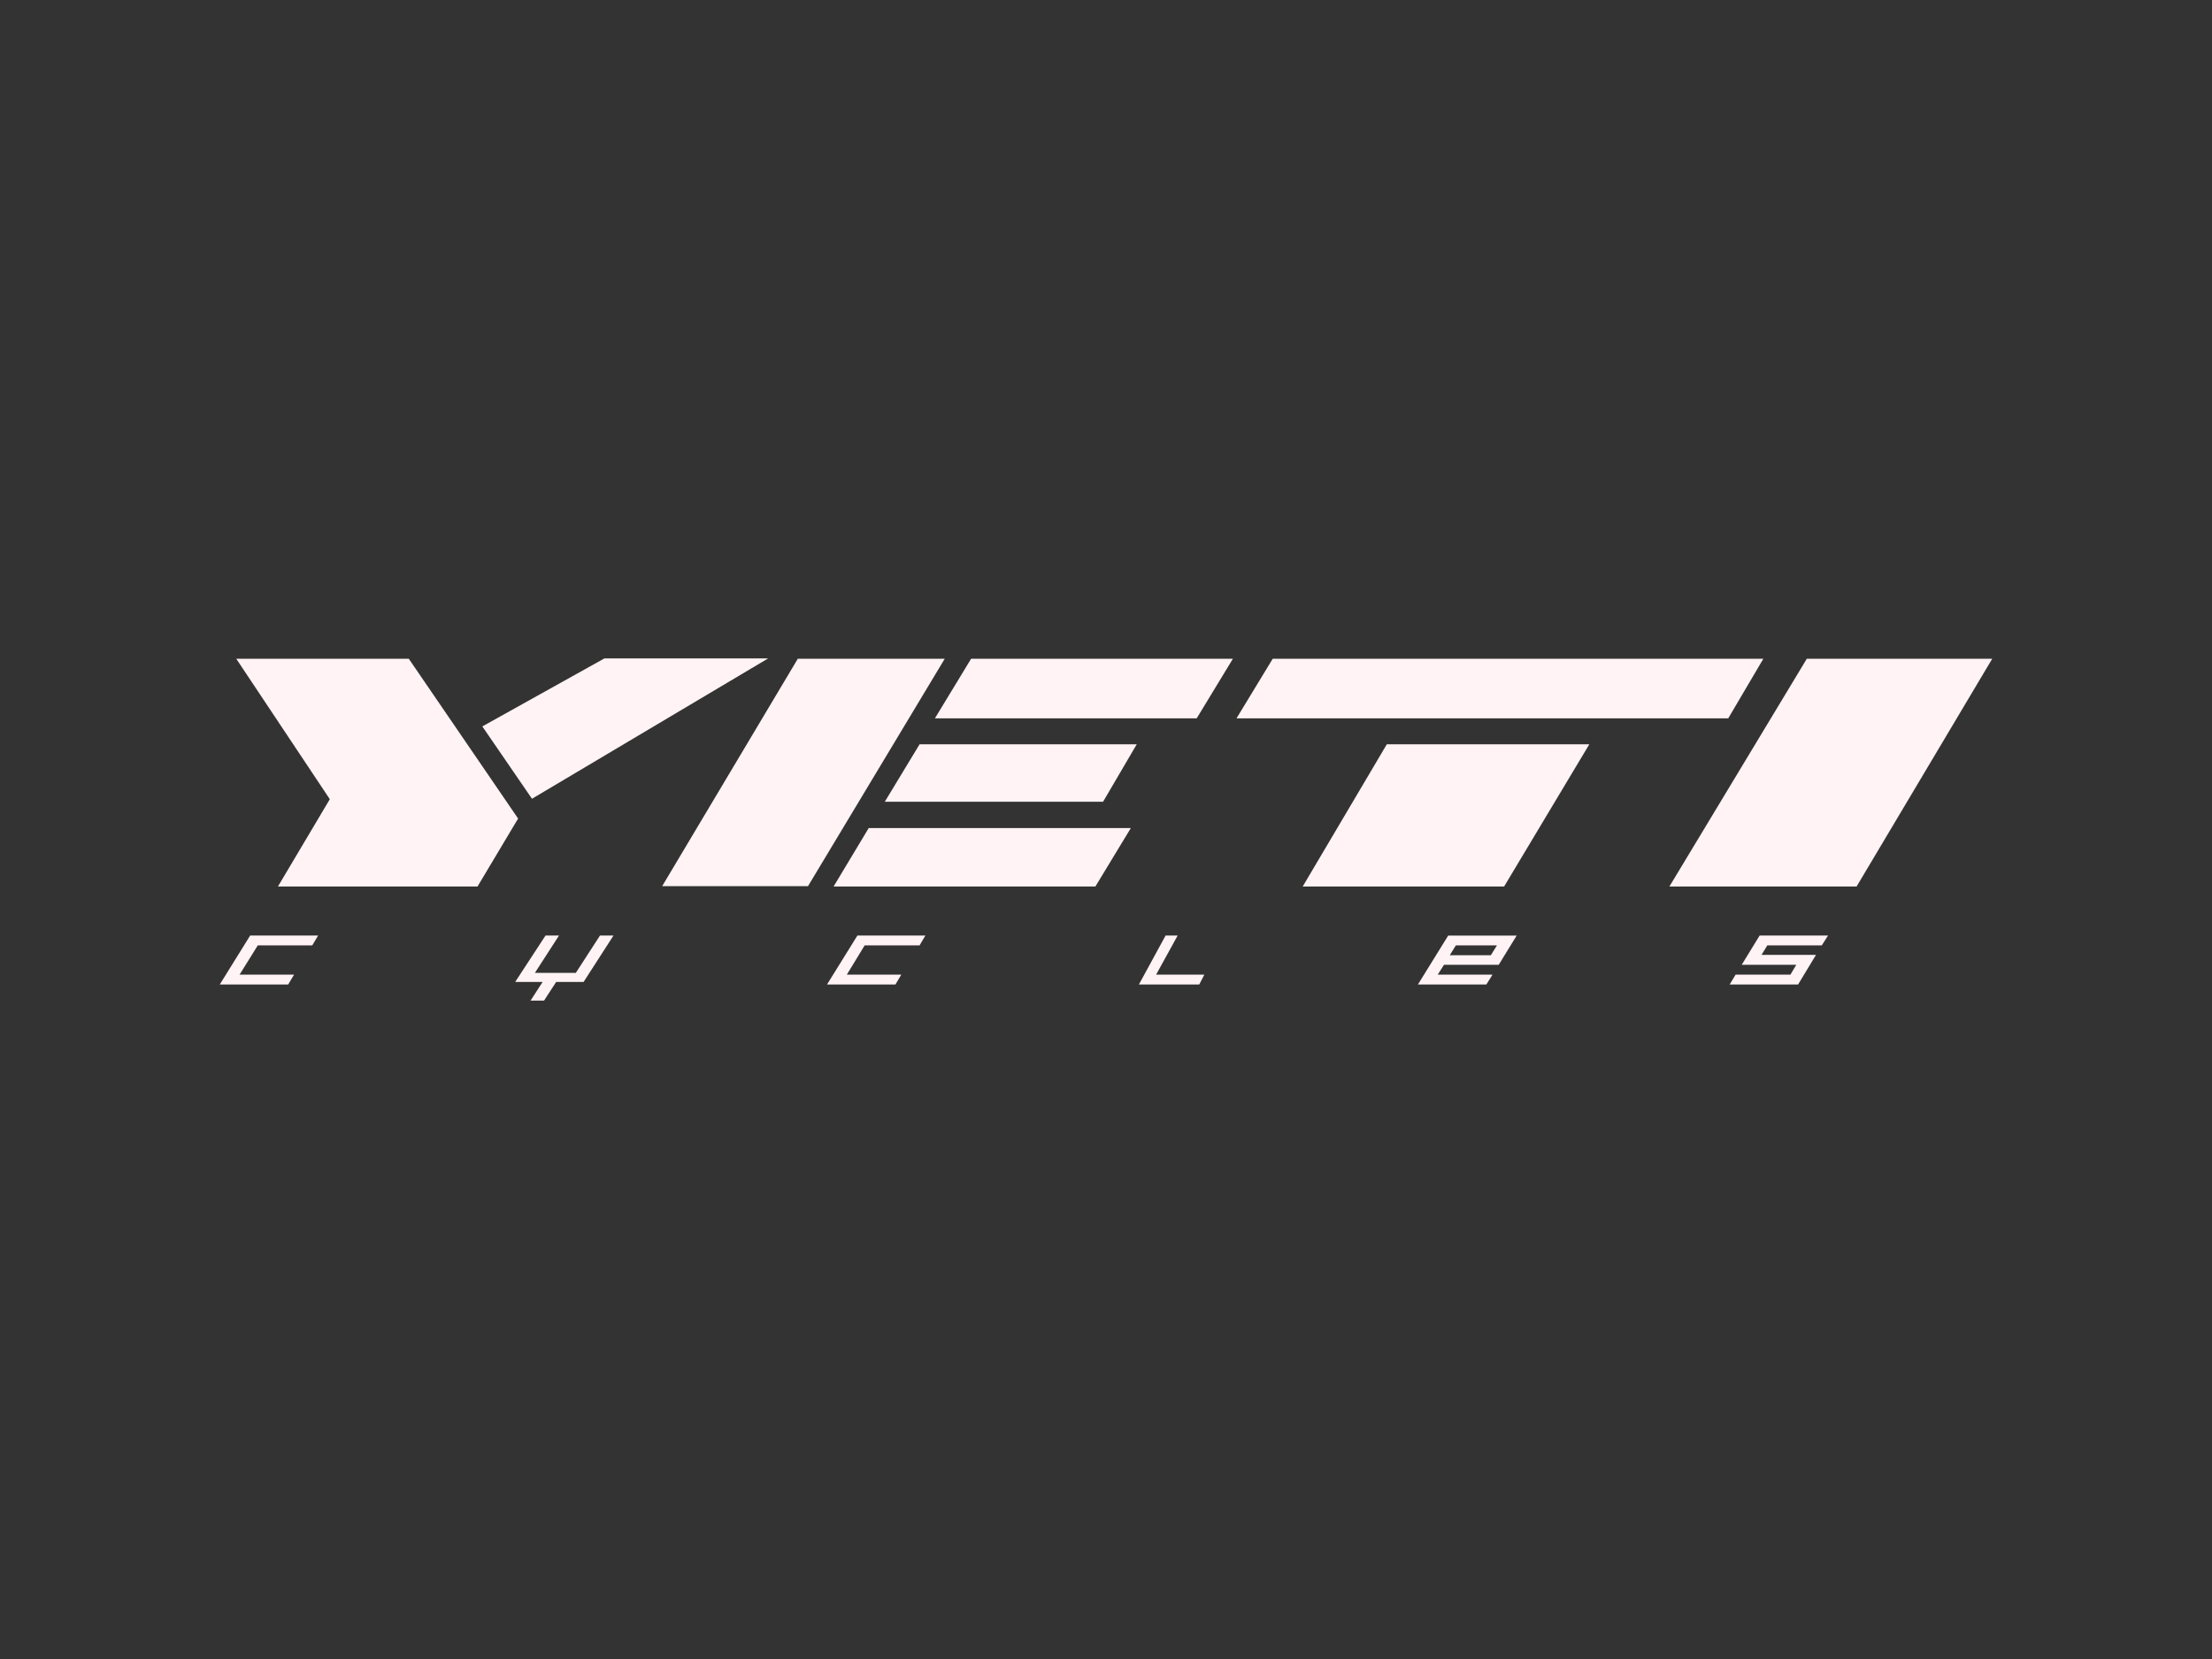
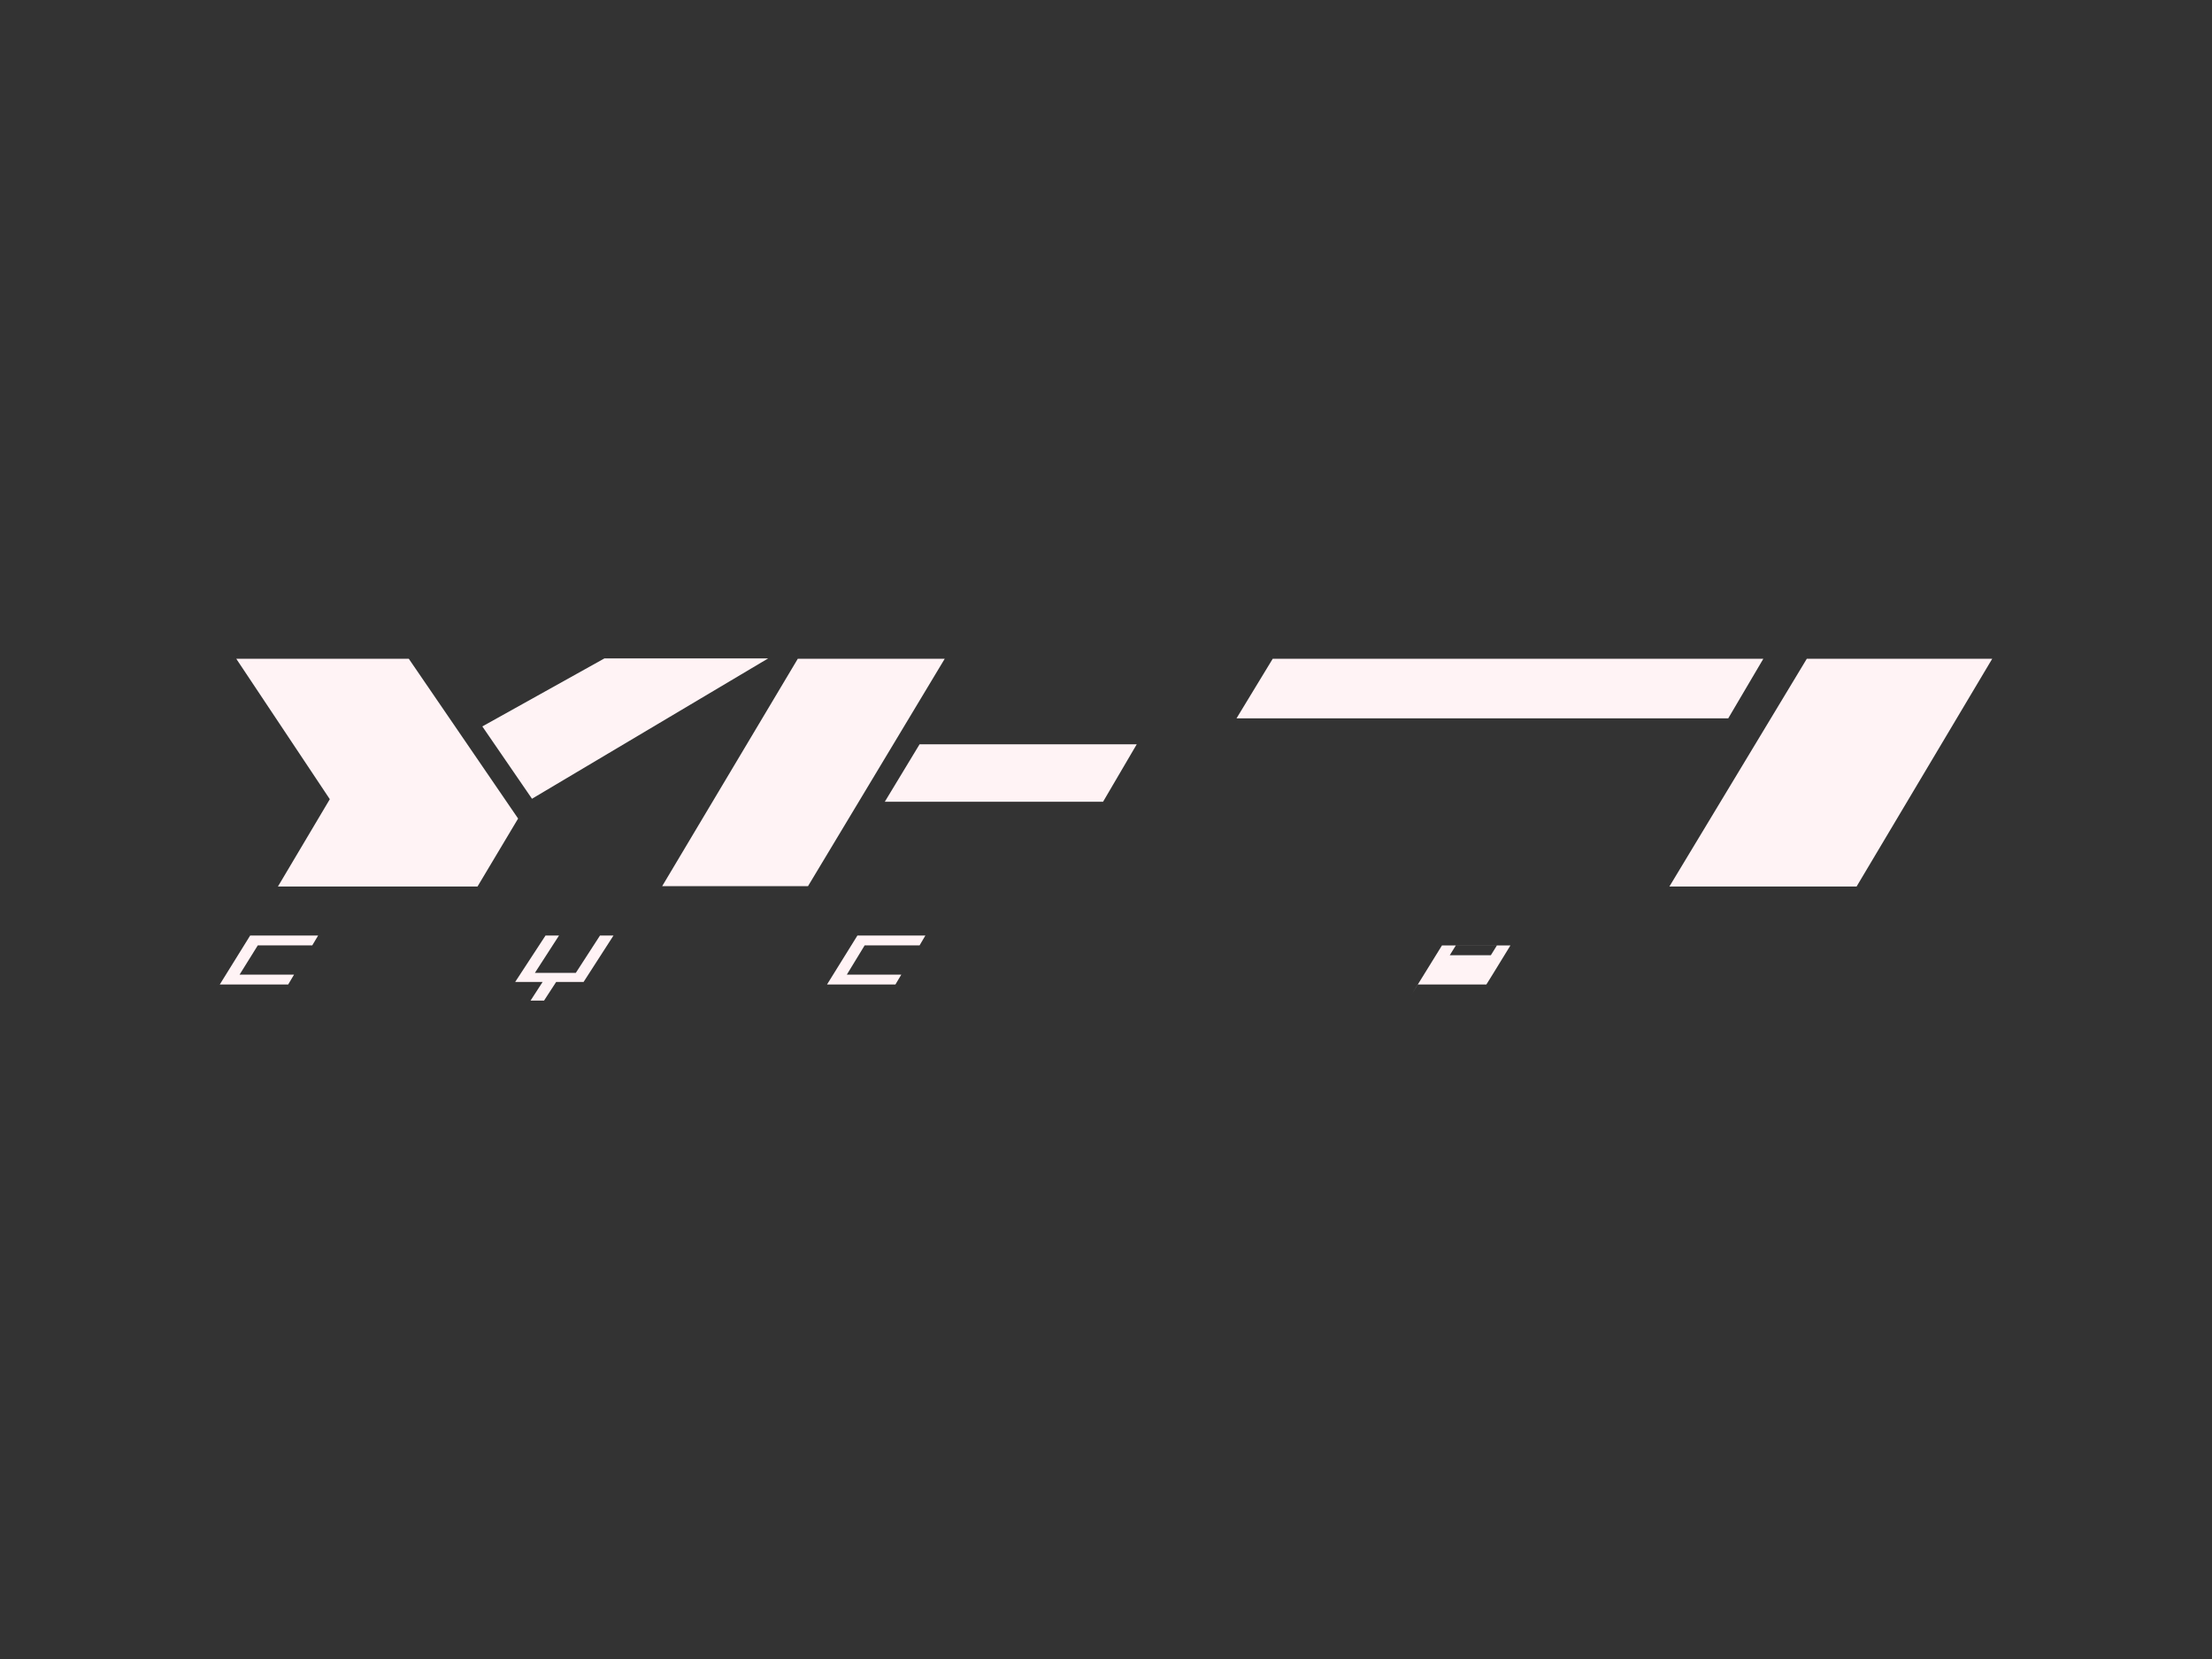
<svg xmlns="http://www.w3.org/2000/svg" id="a" data-name="Layer 1" viewBox="0 0 400 300">
  <rect x="0" y="0" width="400" height="300" fill="#333333" stroke="none" />
  <defs>
    <style>
      .c {
        fill: #fff3f5;
        fill-rule: evenodd;
      }
    </style>
  </defs>
-   <polygon class="c" points="150.74 160.31 198.08 160.31 204.49 149.74 157.09 149.74 150.74 160.31" />
  <polygon class="c" points="160 144.98 199.47 144.98 205.56 134.59 166.29 134.59 160 144.98" />
  <polygon class="c" points="144.27 119.12 119.74 160.25 146.11 160.25 170.84 119.12 144.27 119.12" />
  <polygon class="c" points="138.91 119.06 109.3 119.06 87.22 131.36 96.2 144.44 138.91 119.06" />
  <polygon class="c" points="73.92 119.12 42.72 119.12 59.64 144.52 50.26 160.31 86.35 160.31 93.69 148.02 73.92 119.12" />
-   <polygon class="c" points="169.06 129.9 216.4 129.9 222.95 119.12 175.61 119.12 169.06 129.9" />
  <polygon class="c" points="318.87 119.12 230.15 119.12 223.6 129.9 312.52 129.9 318.87 119.12" />
  <polygon class="c" points="326.73 119.12 301.88 160.31 335.73 160.31 360.26 119.12 326.73 119.12" />
-   <polygon class="c" points="235.57 160.31 271.99 160.31 287.4 134.59 250.78 134.59 235.57 160.31" />
  <polygon class="c" points="39.74 178.03 52.11 178.03 53.17 176.25 43.32 176.25 46.62 170.95 56.47 170.95 57.53 169.17 45.24 169.17 39.74 178.03" />
  <polygon class="c" points="104.13 175.92 96.73 175.92 101.09 169.17 98.65 169.17 93.16 177.57 98.12 177.57 95.94 180.94 98.38 180.94 100.57 177.57 105.53 177.57 110.94 169.17 108.5 169.17 104.13 175.92" />
  <polygon class="c" points="149.55 178.03 161.92 178.03 162.98 176.25 153.13 176.25 156.36 170.95 166.29 170.95 167.34 169.17 155.05 169.17 149.55 178.03" />
-   <polygon class="c" points="212.96 169.17 210.78 169.17 205.95 178.03 216.86 178.03 217.78 176.25 209.06 176.25 212.96 169.17" />
-   <path class="c" d="M256.4,178.03h12.38l1.11-1.78h-9.9l1.13-1.79h9.9l3.24-5.28h-12.38l-5.48,8.86ZM263.27,170.95h7.43l-1.11,1.79h-7.43l1.11-1.79Z" />
-   <polygon class="c" points="314.96 174.46 324.83 174.46 323.76 176.25 313.85 176.25 312.78 178.03 325.15 178.03 328.39 172.67 318.54 172.67 319.59 170.95 329.44 170.95 330.57 169.17 318.2 169.17 314.96 174.46" />
+   <path class="c" d="M256.4,178.03h12.38l1.11-1.78h-9.9h9.9l3.24-5.28h-12.38l-5.48,8.86ZM263.27,170.95h7.43l-1.11,1.79h-7.43l1.11-1.79Z" />
</svg>